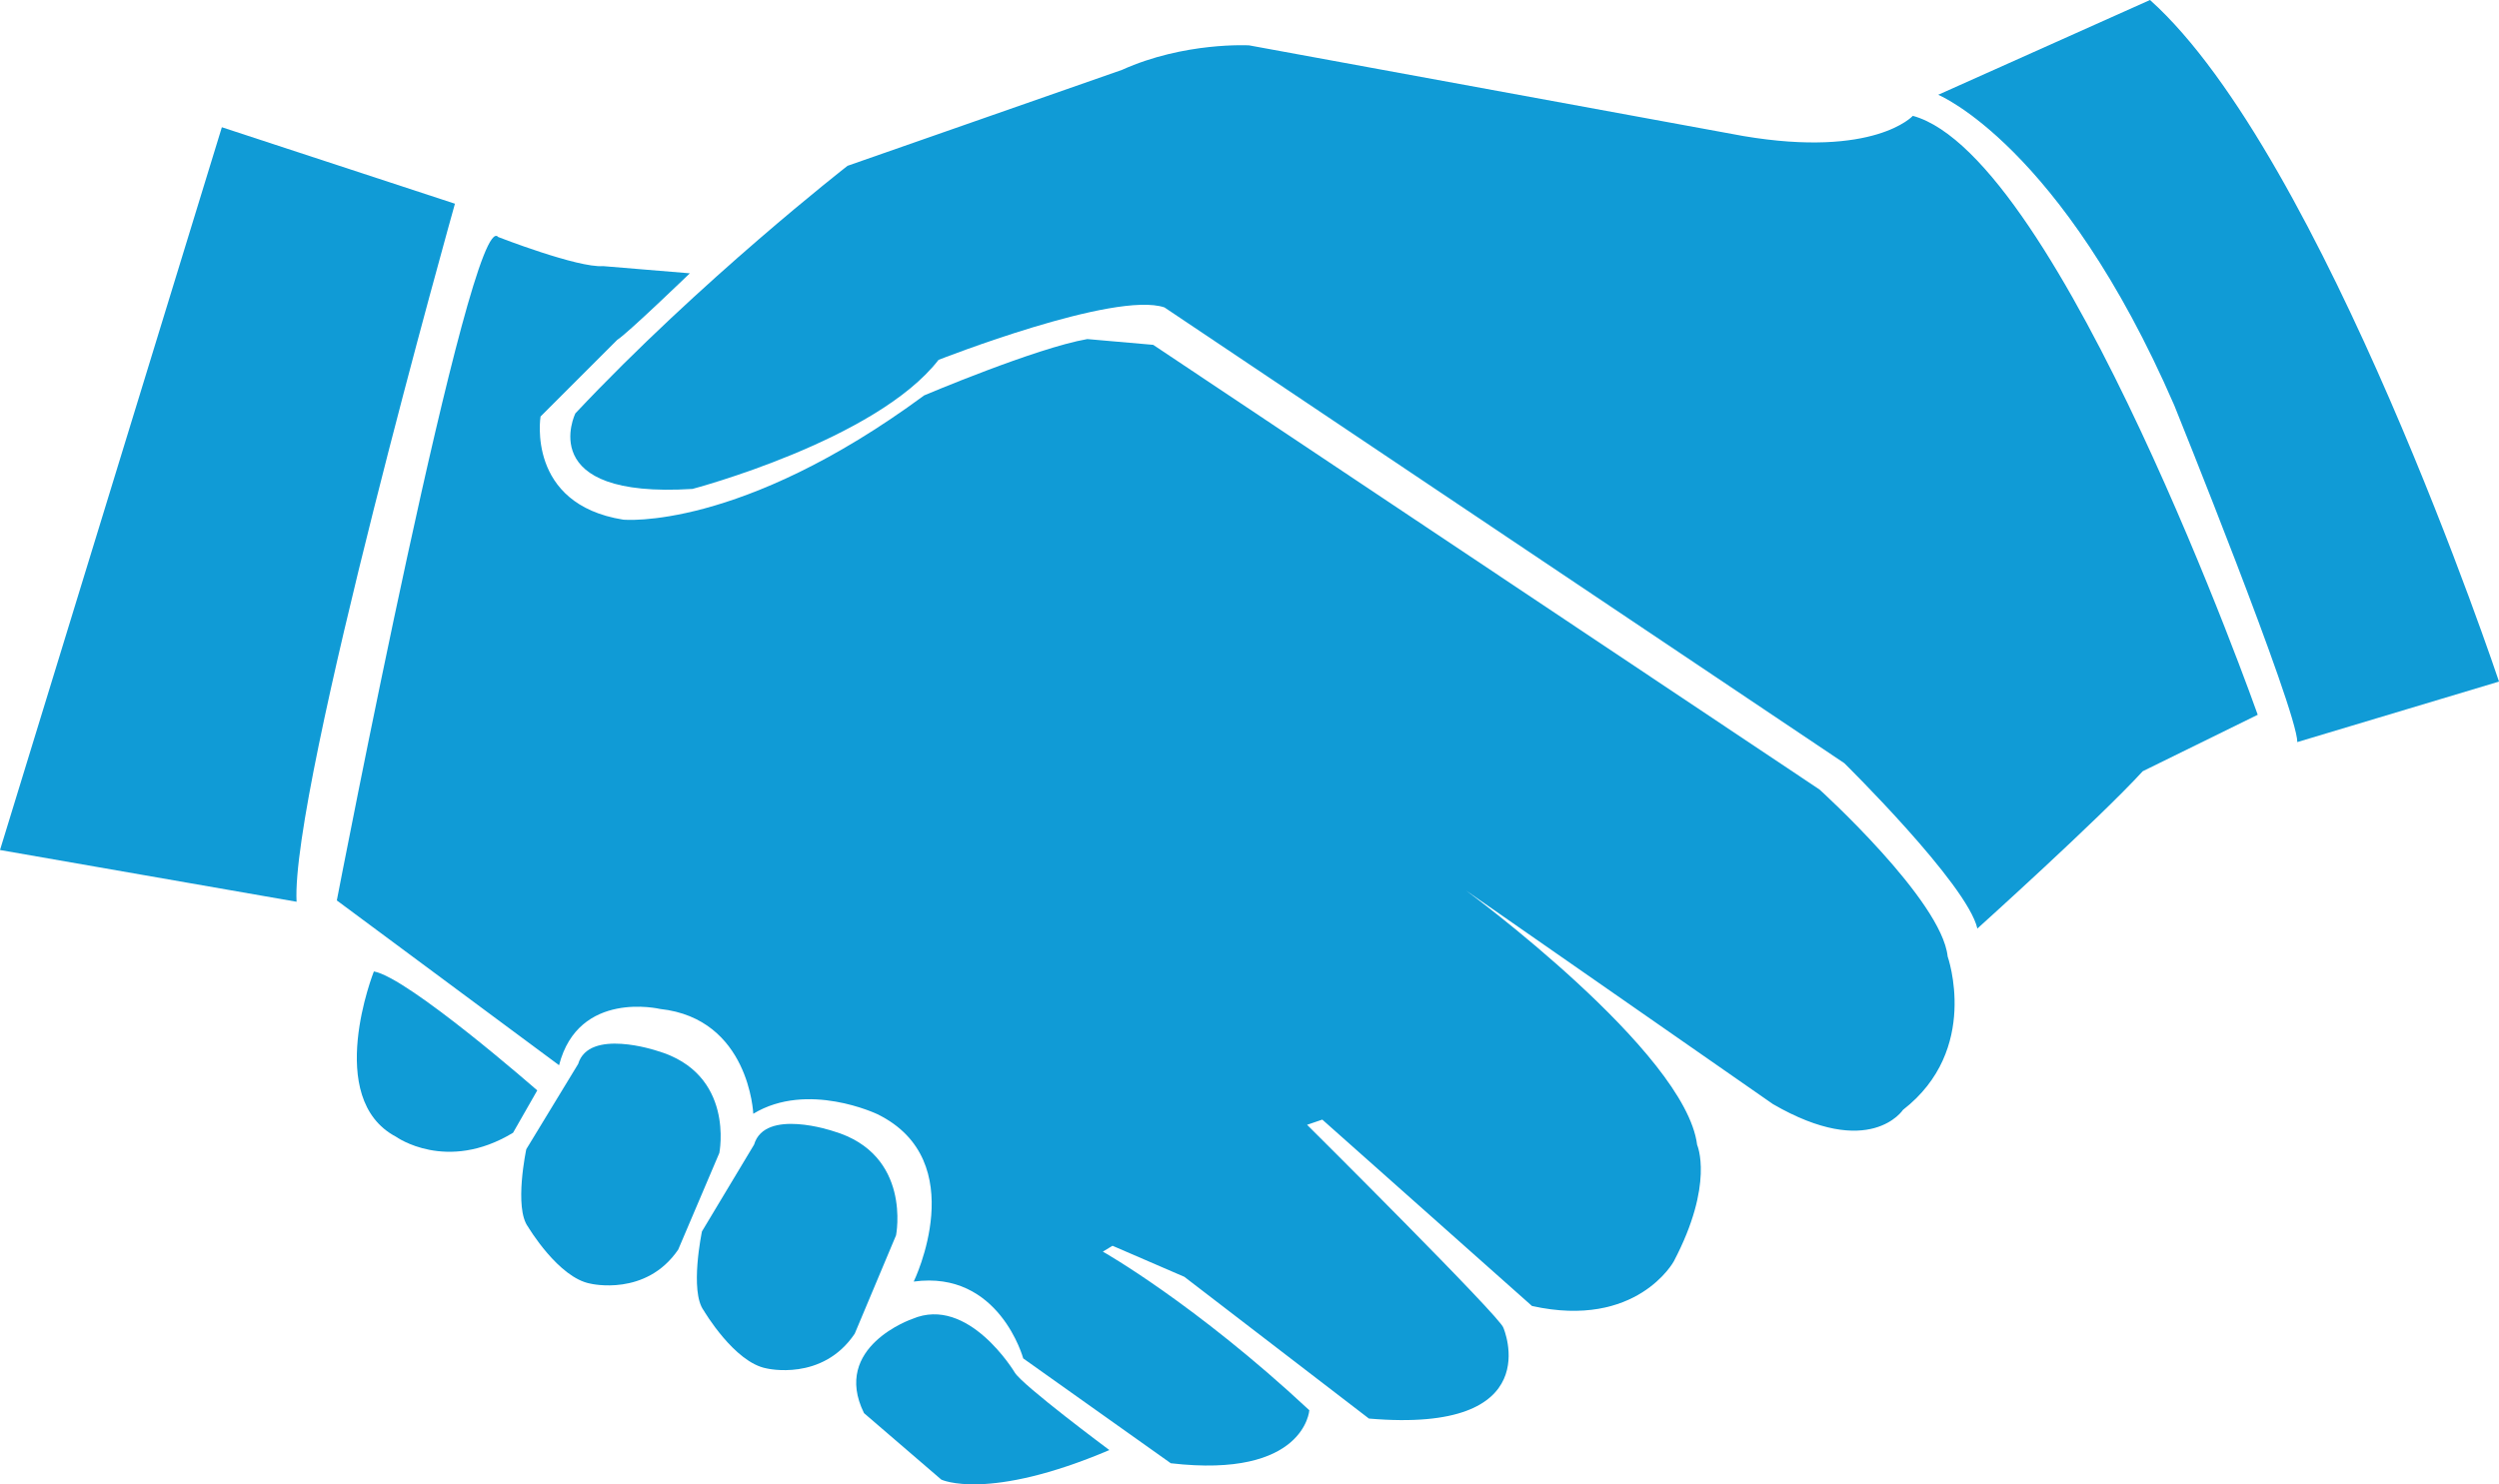
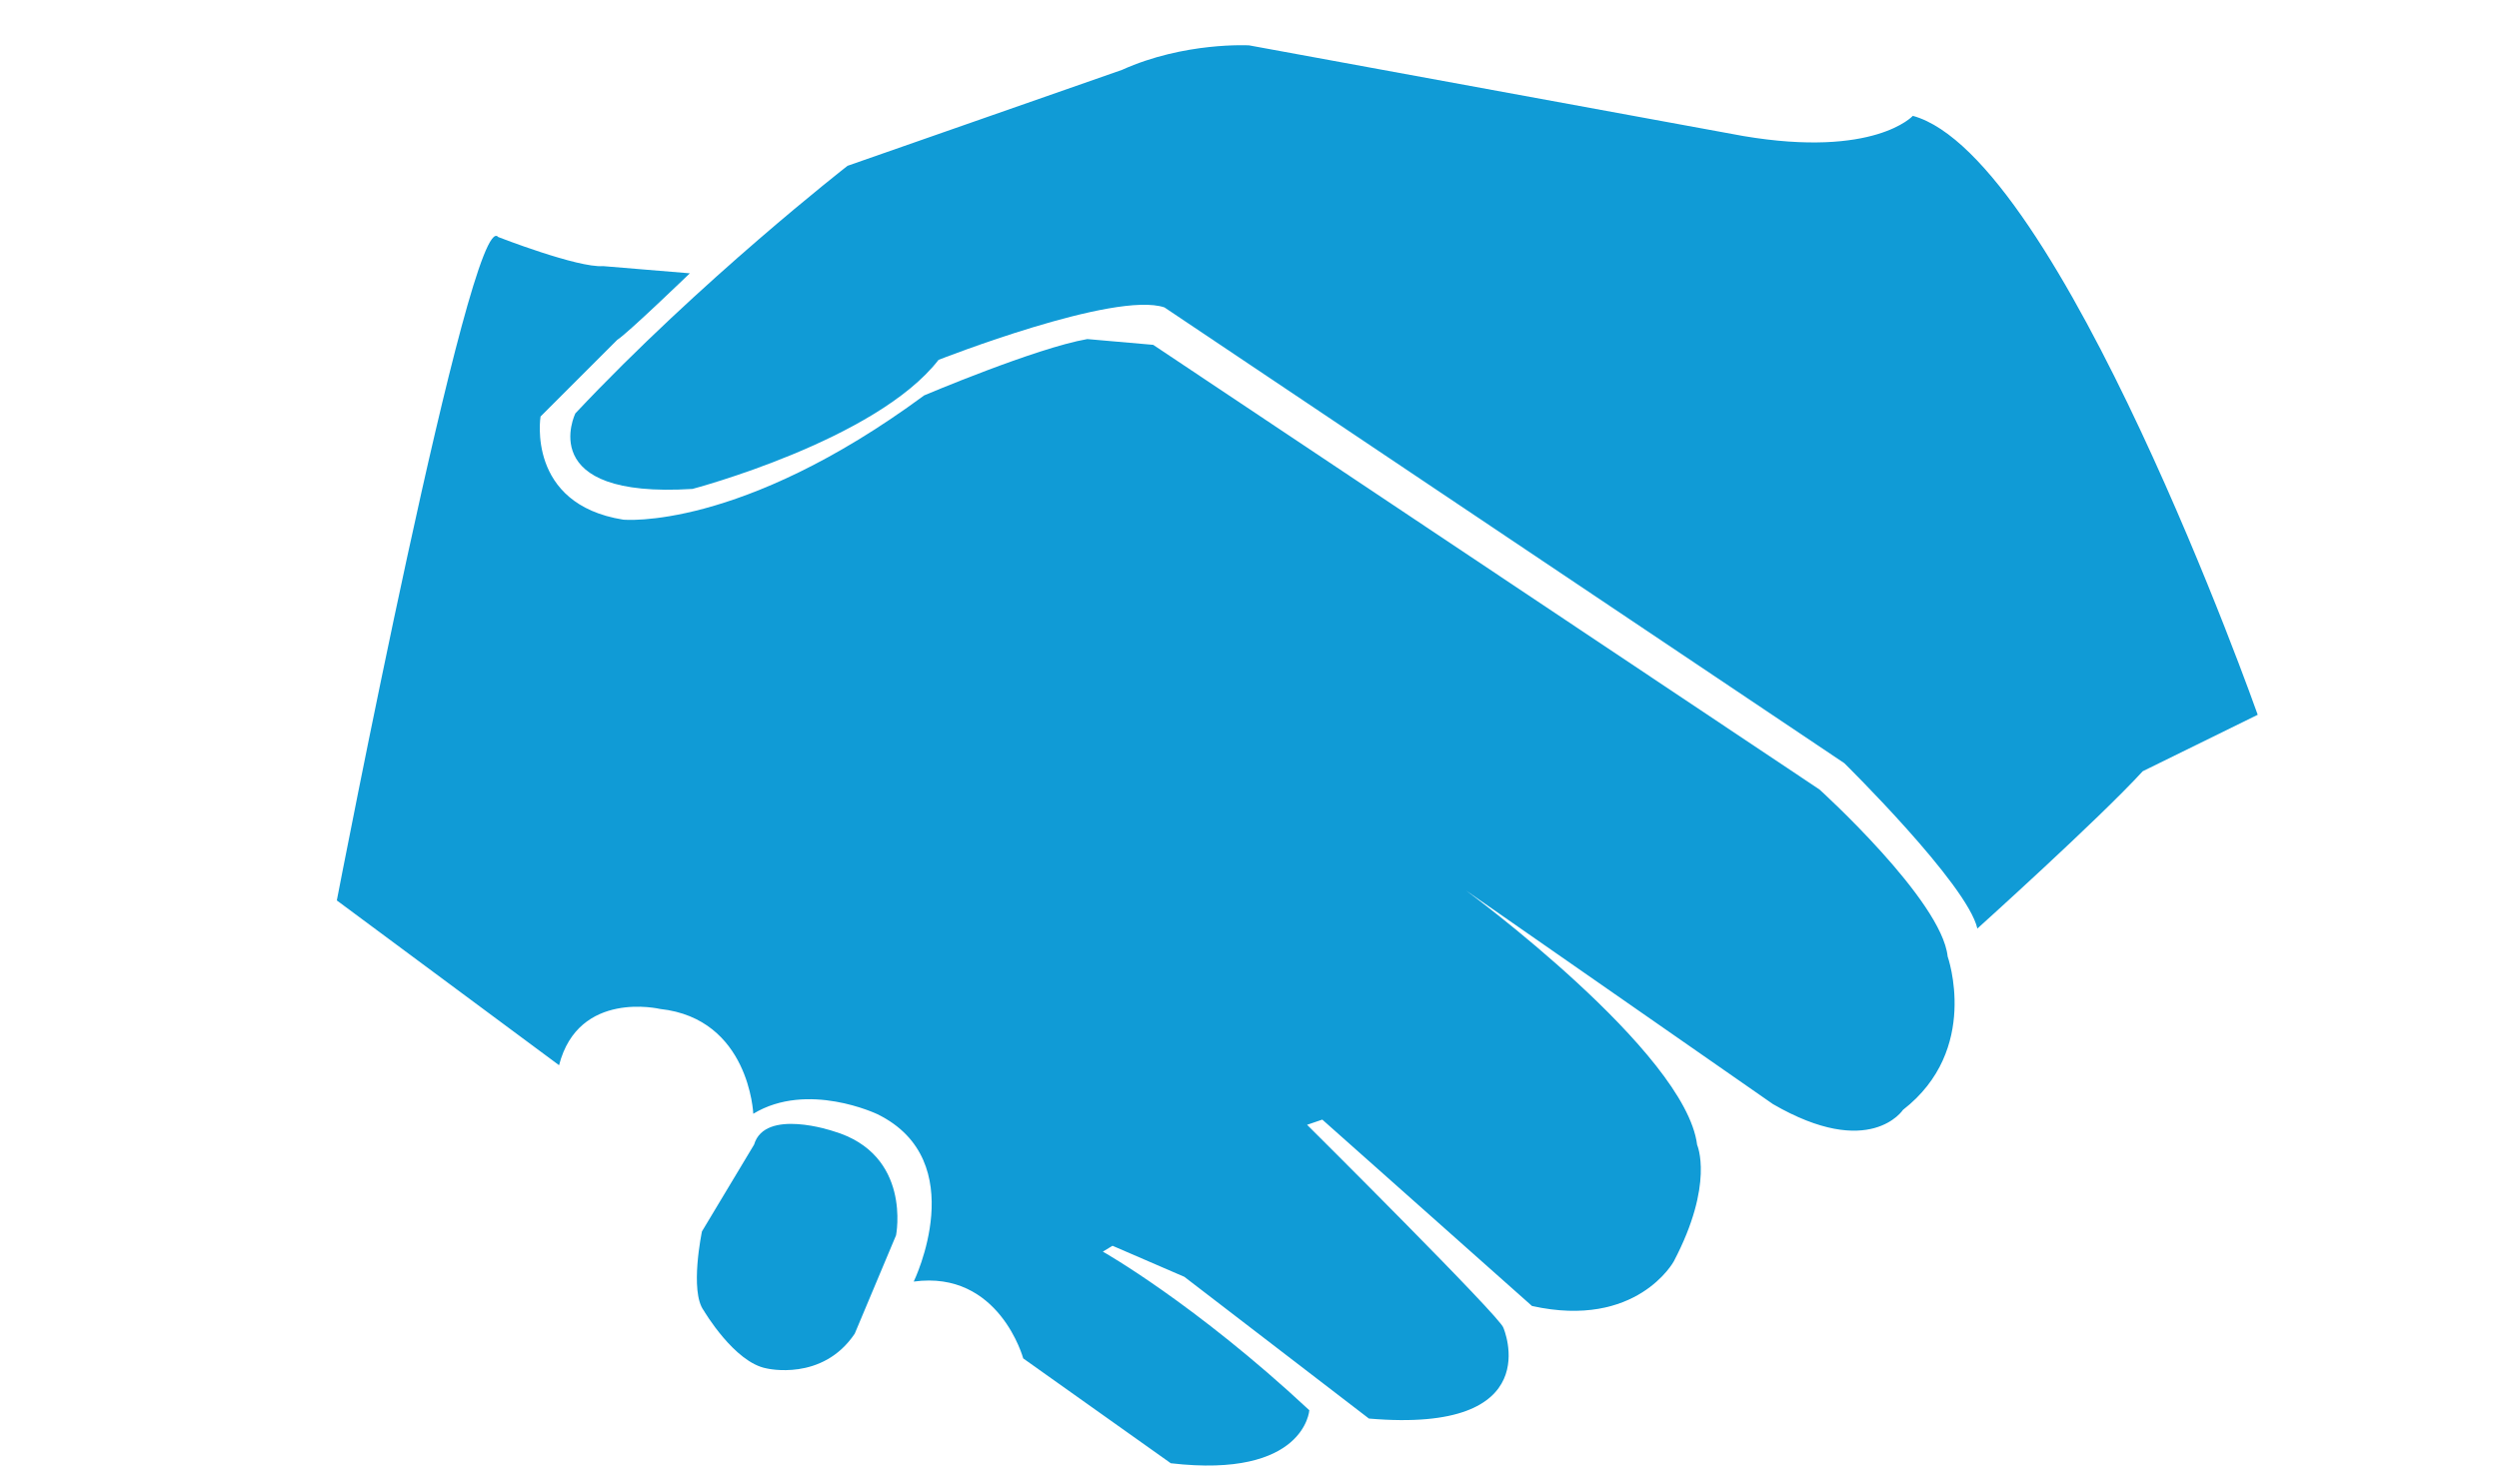
<svg xmlns="http://www.w3.org/2000/svg" id="icon" viewBox="0 0 100.001 59.415">
  <g>
    <path d="M76.545,4.637c0,0-1.534,1.695-6.781,0.808L49.987,1.816c0,0-2.588-0.148-5.091,0.982l-10.98,3.839   c0,0-5.886,4.581-10.891,9.908c0,0-1.691,3.428,4.686,3.025c0,0,7.345-1.938,9.847-5.166c0,0,7.059-2.775,9.04-2.099l27.204,18.242   c0,0,4.924,4.844,5.325,6.62c0,0,4.842-4.36,6.618-6.297l4.601-2.26C90.347,28.609,82.438,6.251,76.545,4.637z" style="fill: #109BD6;;" />
-     <path d="M14.961,38.884c0,0-2.018,5.085,0.888,6.618c0,0,2.018,1.453,4.681-0.16l0.969-1.696   C21.5,43.646,16.333,39.125,14.961,38.884z" style="fill: #109BD6;;" />
-     <path d="M27.14,50.017l1.645-3.866c0,0,0.643-3.185-2.503-4.093c0,0-2.717-0.911-3.146,0.529L21.06,46   c0,0-0.5,2.349,0.072,3.108c0,0,1.216,2.046,2.502,2.274C23.635,51.383,25.852,51.913,27.14,50.017z" style="fill: #109BD6;;" />
    <path d="M34.203,53.384l1.654-3.939c0,0,0.647-3.244-2.517-4.169c0,0-2.733-0.929-3.164,0.539L28.09,49.29   c0,0-0.503,2.395,0.071,3.166c0,0,1.223,2.084,2.517,2.318C30.678,54.774,32.908,55.313,34.203,53.384z" style="fill: #109BD6;;" />
-     <path d="M44.393,58.042c0,0-3.479-2.589-3.787-3.105c0,0-1.856-3.104-4.098-2.144c0,0-3.247,1.109-1.933,3.771   l3.093,2.661C37.667,59.226,39.523,60.112,44.393,58.042z" style="fill: #109BD6;;" />
  </g>
  <path d="M19.936,9.487c0,0,3.187,1.243,4.197,1.165l3.471,0.288c0,0-2.517,2.43-2.905,2.664l-3.068,3.067  c0,0-0.58,3.508,3.306,4.129c0,0,4.663,0.466,12.046-4.974c0,0,4.472-1.897,6.527-2.254l2.637,0.231l26.663,17.799  c0,0,4.895,4.43,5.128,6.683c0,0,1.319,3.731-1.787,6.14c0,0-1.323,2.021-5.206-0.232l-12.281-8.549c0,0,8.784,6.451,9.249,10.182  c0,0,0.698,1.554-0.933,4.662c0,0-1.476,2.718-5.675,1.787l-8.391-7.46l-0.609,0.208c0,0,7.778,7.733,7.855,8.123  c0,0,1.848,4.257-5.38,3.635l-7.385-5.673l-2.875-1.243l-0.388,0.234c0,0,3.678,2.073,8.263,6.349c0,0-0.179,2.744-5.543,2.122  l-5.906-4.197c0,0-0.962-3.541-4.382-3.075c0,0,2.355-4.834-1.453-6.7c0,0-2.792-1.337-4.967-0.017c0,0-0.155-3.809-3.73-4.195  c0,0-3.264-0.778-4.042,2.252l-8.893-6.596C13.479,36.042,18.848,8.166,19.936,9.487z" style="fill: #109BD6;;" />
-   <path d="M18.205,8.154c0,0-6.58,23.421-6.337,27.941L0,34.024L8.878,5.093L18.205,8.154z" style="fill: #109BD6;;" />
-   <path d="M77.56,3.794c0,0,4.924,2.018,9.446,12.43c0,0,4.924,12.188,4.924,13.48l8.071-2.422  c0,0-7.023-21.067-13.965-27.282L77.56,3.794z" style="fill: #109BD6;;" />
</svg>